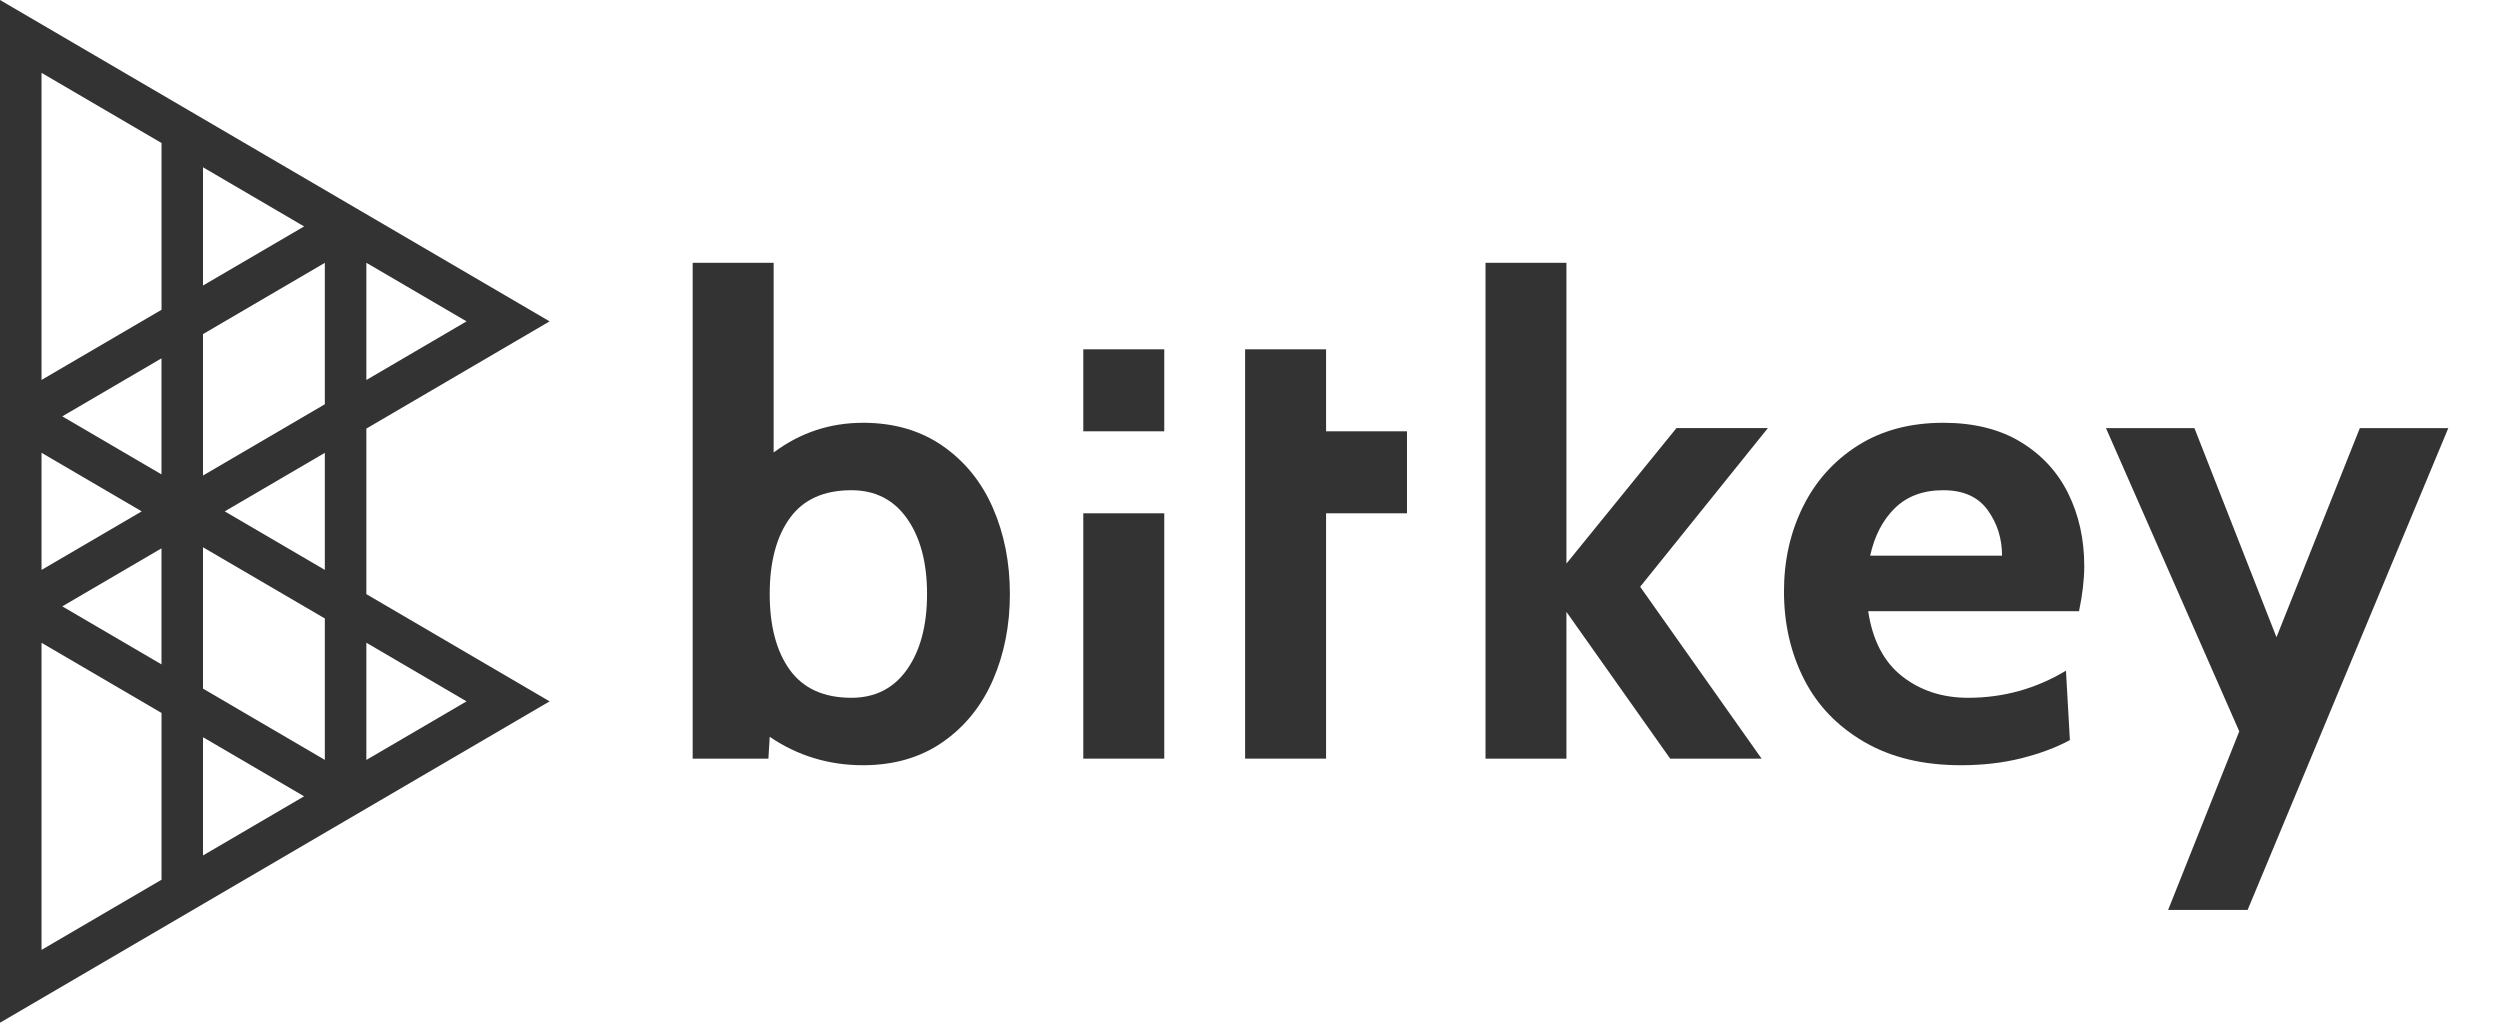
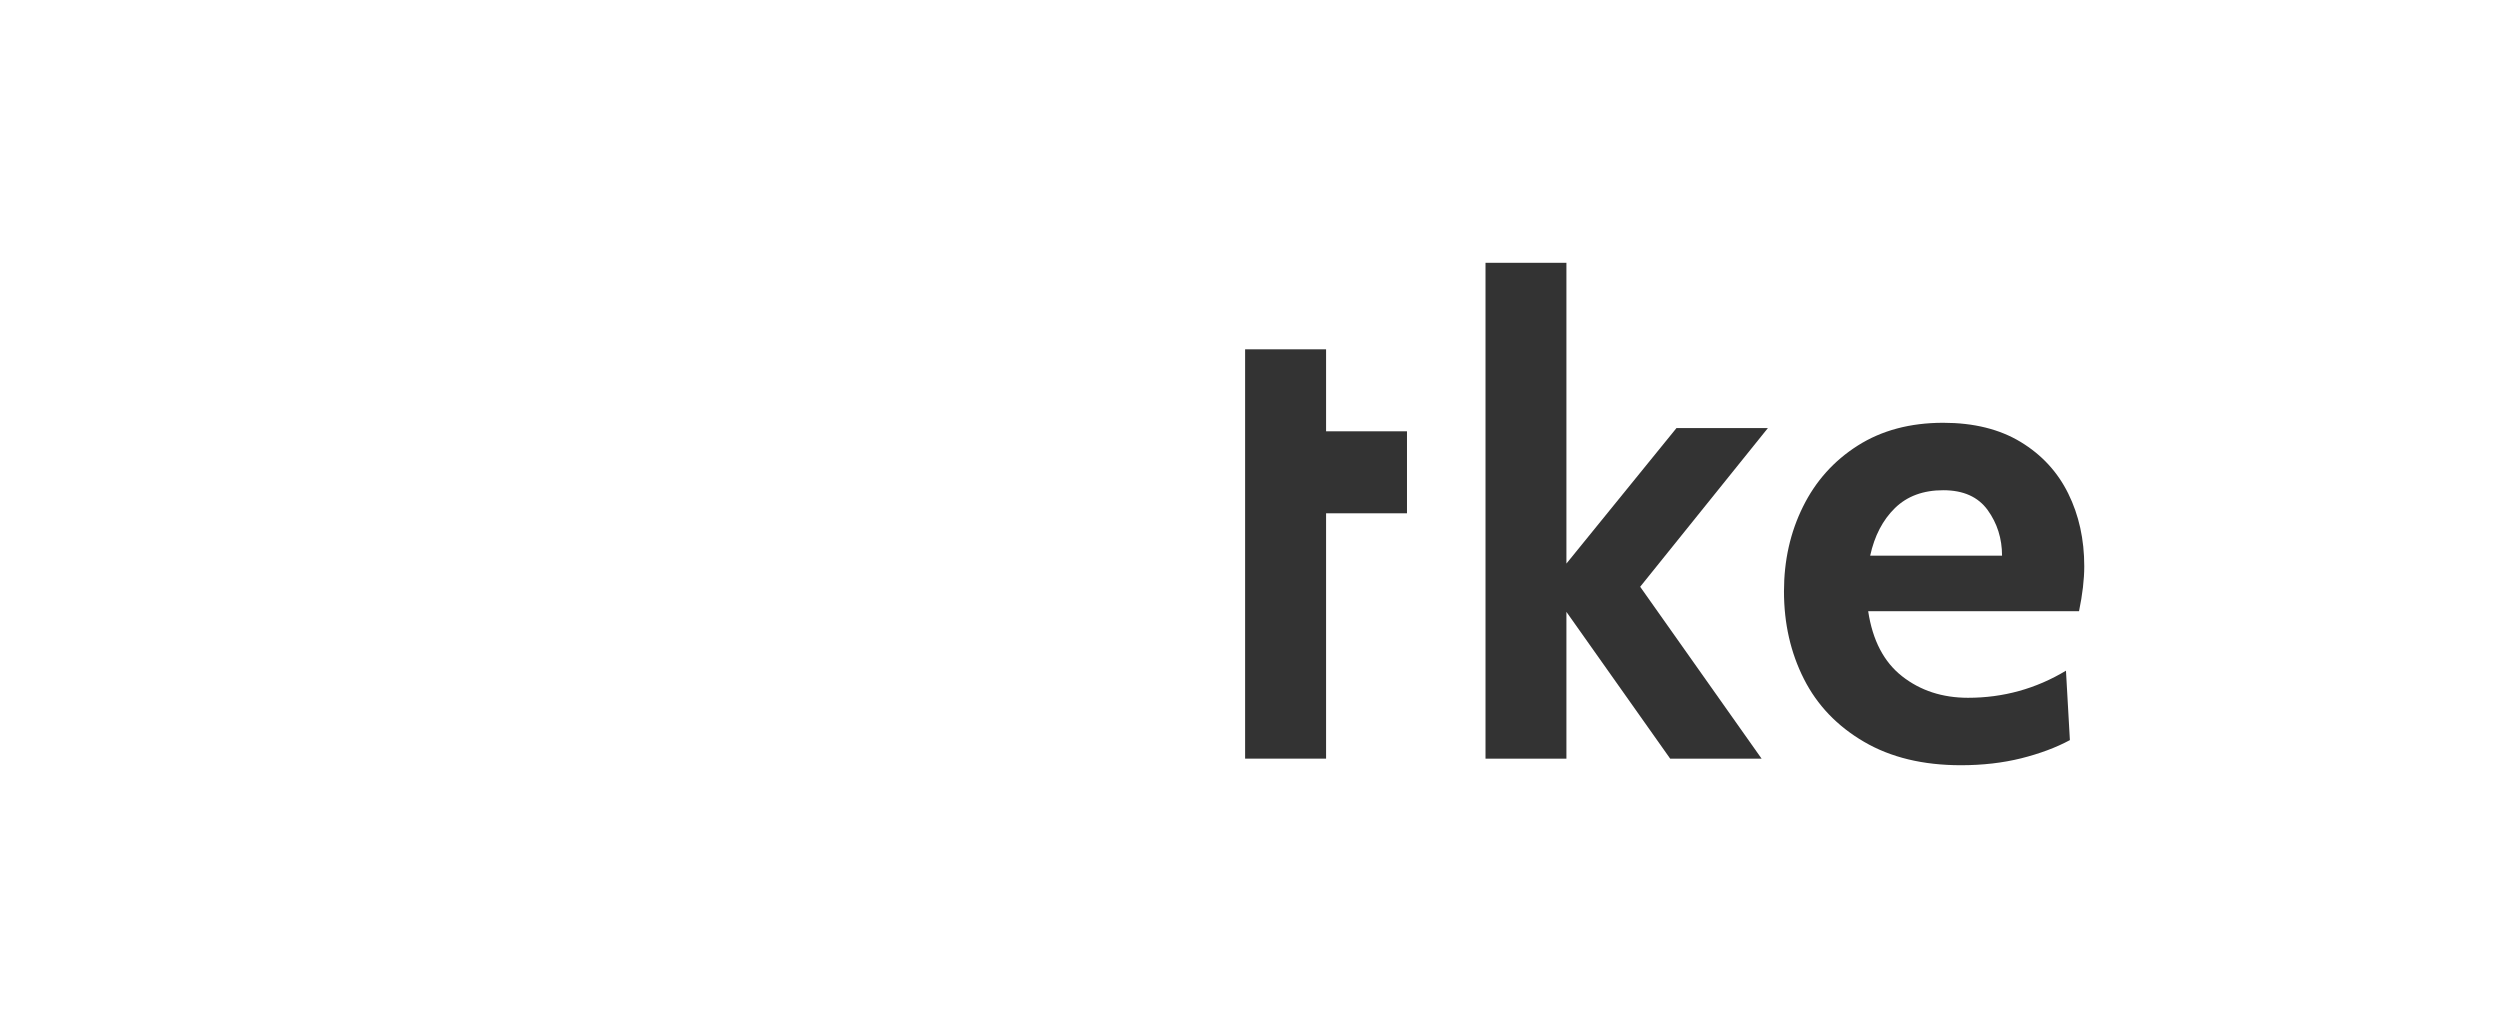
<svg xmlns="http://www.w3.org/2000/svg" width="44" height="18" viewBox="0 0 44 18" fill="none">
-   <path d="M16.591 7.848C16.982 8.12 17.277 8.484 17.476 8.942C17.675 9.399 17.774 9.904 17.774 10.454C17.774 11.005 17.675 11.509 17.476 11.967C17.276 12.425 16.982 12.789 16.591 13.061C16.201 13.332 15.733 13.468 15.19 13.468C14.585 13.468 14.037 13.301 13.547 12.968L13.524 13.352H12.191V4.625H13.616V7.964C14.083 7.615 14.608 7.441 15.19 7.441C15.733 7.441 16.201 7.577 16.591 7.848ZM15.965 11.781C16.199 11.447 16.316 11.005 16.316 10.454C16.316 9.904 16.199 9.462 15.965 9.128C15.731 8.795 15.404 8.628 14.983 8.628C14.501 8.628 14.14 8.79 13.903 9.116C13.666 9.442 13.547 9.888 13.547 10.454C13.547 11.021 13.666 11.467 13.903 11.793C14.14 12.118 14.501 12.281 14.983 12.281C15.404 12.281 15.731 12.114 15.965 11.781Z" fill="#333333" />
-   <path d="M19.066 6.148H20.491V7.591H19.066V6.148ZM19.066 9.034H20.491V13.352H19.066V9.034Z" fill="#333333" />
  <path d="M26.145 4.625H27.569V9.919L29.506 7.534H31.115L28.867 10.327L31.004 13.352H29.395L27.569 10.769V13.352L26.145 13.352V4.625Z" fill="#333333" />
  <path d="M32.806 13.055C32.335 12.78 31.982 12.411 31.749 11.95C31.515 11.488 31.398 10.974 31.398 10.408C31.398 9.865 31.509 9.369 31.732 8.919C31.954 8.469 32.275 8.11 32.697 7.842C33.118 7.575 33.619 7.441 34.201 7.441C34.737 7.441 35.191 7.553 35.563 7.778C35.934 8.003 36.214 8.306 36.401 8.686C36.589 9.066 36.683 9.493 36.683 9.966C36.683 10.198 36.652 10.462 36.591 10.757H32.88C32.957 11.269 33.156 11.651 33.478 11.903C33.8 12.155 34.186 12.281 34.638 12.281C35.258 12.281 35.833 12.122 36.361 11.804L36.43 13.026C36.185 13.158 35.9 13.264 35.574 13.346C35.249 13.427 34.895 13.468 34.512 13.468C33.845 13.468 33.277 13.331 32.806 13.055ZM35.236 9.78C35.236 9.477 35.151 9.21 34.983 8.977C34.814 8.744 34.554 8.628 34.201 8.628C33.849 8.628 33.566 8.732 33.351 8.942C33.137 9.151 32.991 9.431 32.915 9.78H35.236Z" fill="#333333" />
-   <path d="M39.411 12.872L37.065 7.535H38.622L40.066 11.215L41.533 7.535H43.09L39.558 16.015H38.159L39.411 12.872Z" fill="#333333" />
  <path d="M23.339 7.591V6.148H21.914V13.352H23.339V9.034H24.763V7.591H23.339Z" fill="#333333" />
-   <path d="M0 0L9.673 5.656L6.448 7.543V10.457L9.673 12.344L0 18V0ZM0.731 16.718L2.843 15.483V12.548L0.731 11.313V16.718ZM3.573 15.056L5.352 14.015L3.573 12.975V15.056ZM6.448 13.375L8.211 12.344L6.448 11.312V13.375ZM5.717 13.374V10.885L3.573 9.632V12.12L5.717 13.374ZM2.842 11.693V9.651L1.096 10.672L2.842 11.693ZM0.731 10.031L2.494 9L0.731 7.969V10.031ZM5.717 10.03V7.97L3.955 9L5.717 10.03ZM3.573 8.369L5.717 7.115V4.626L3.573 5.88V8.369ZM2.842 8.349V6.307L1.096 7.328L2.842 8.349ZM6.448 6.688L8.211 5.656L6.448 4.625V6.688ZM0.731 6.687L2.843 5.452V2.517L0.731 1.282V6.687ZM3.573 5.025L5.352 3.985L3.573 2.944V5.025Z" fill="#333333" />
</svg>